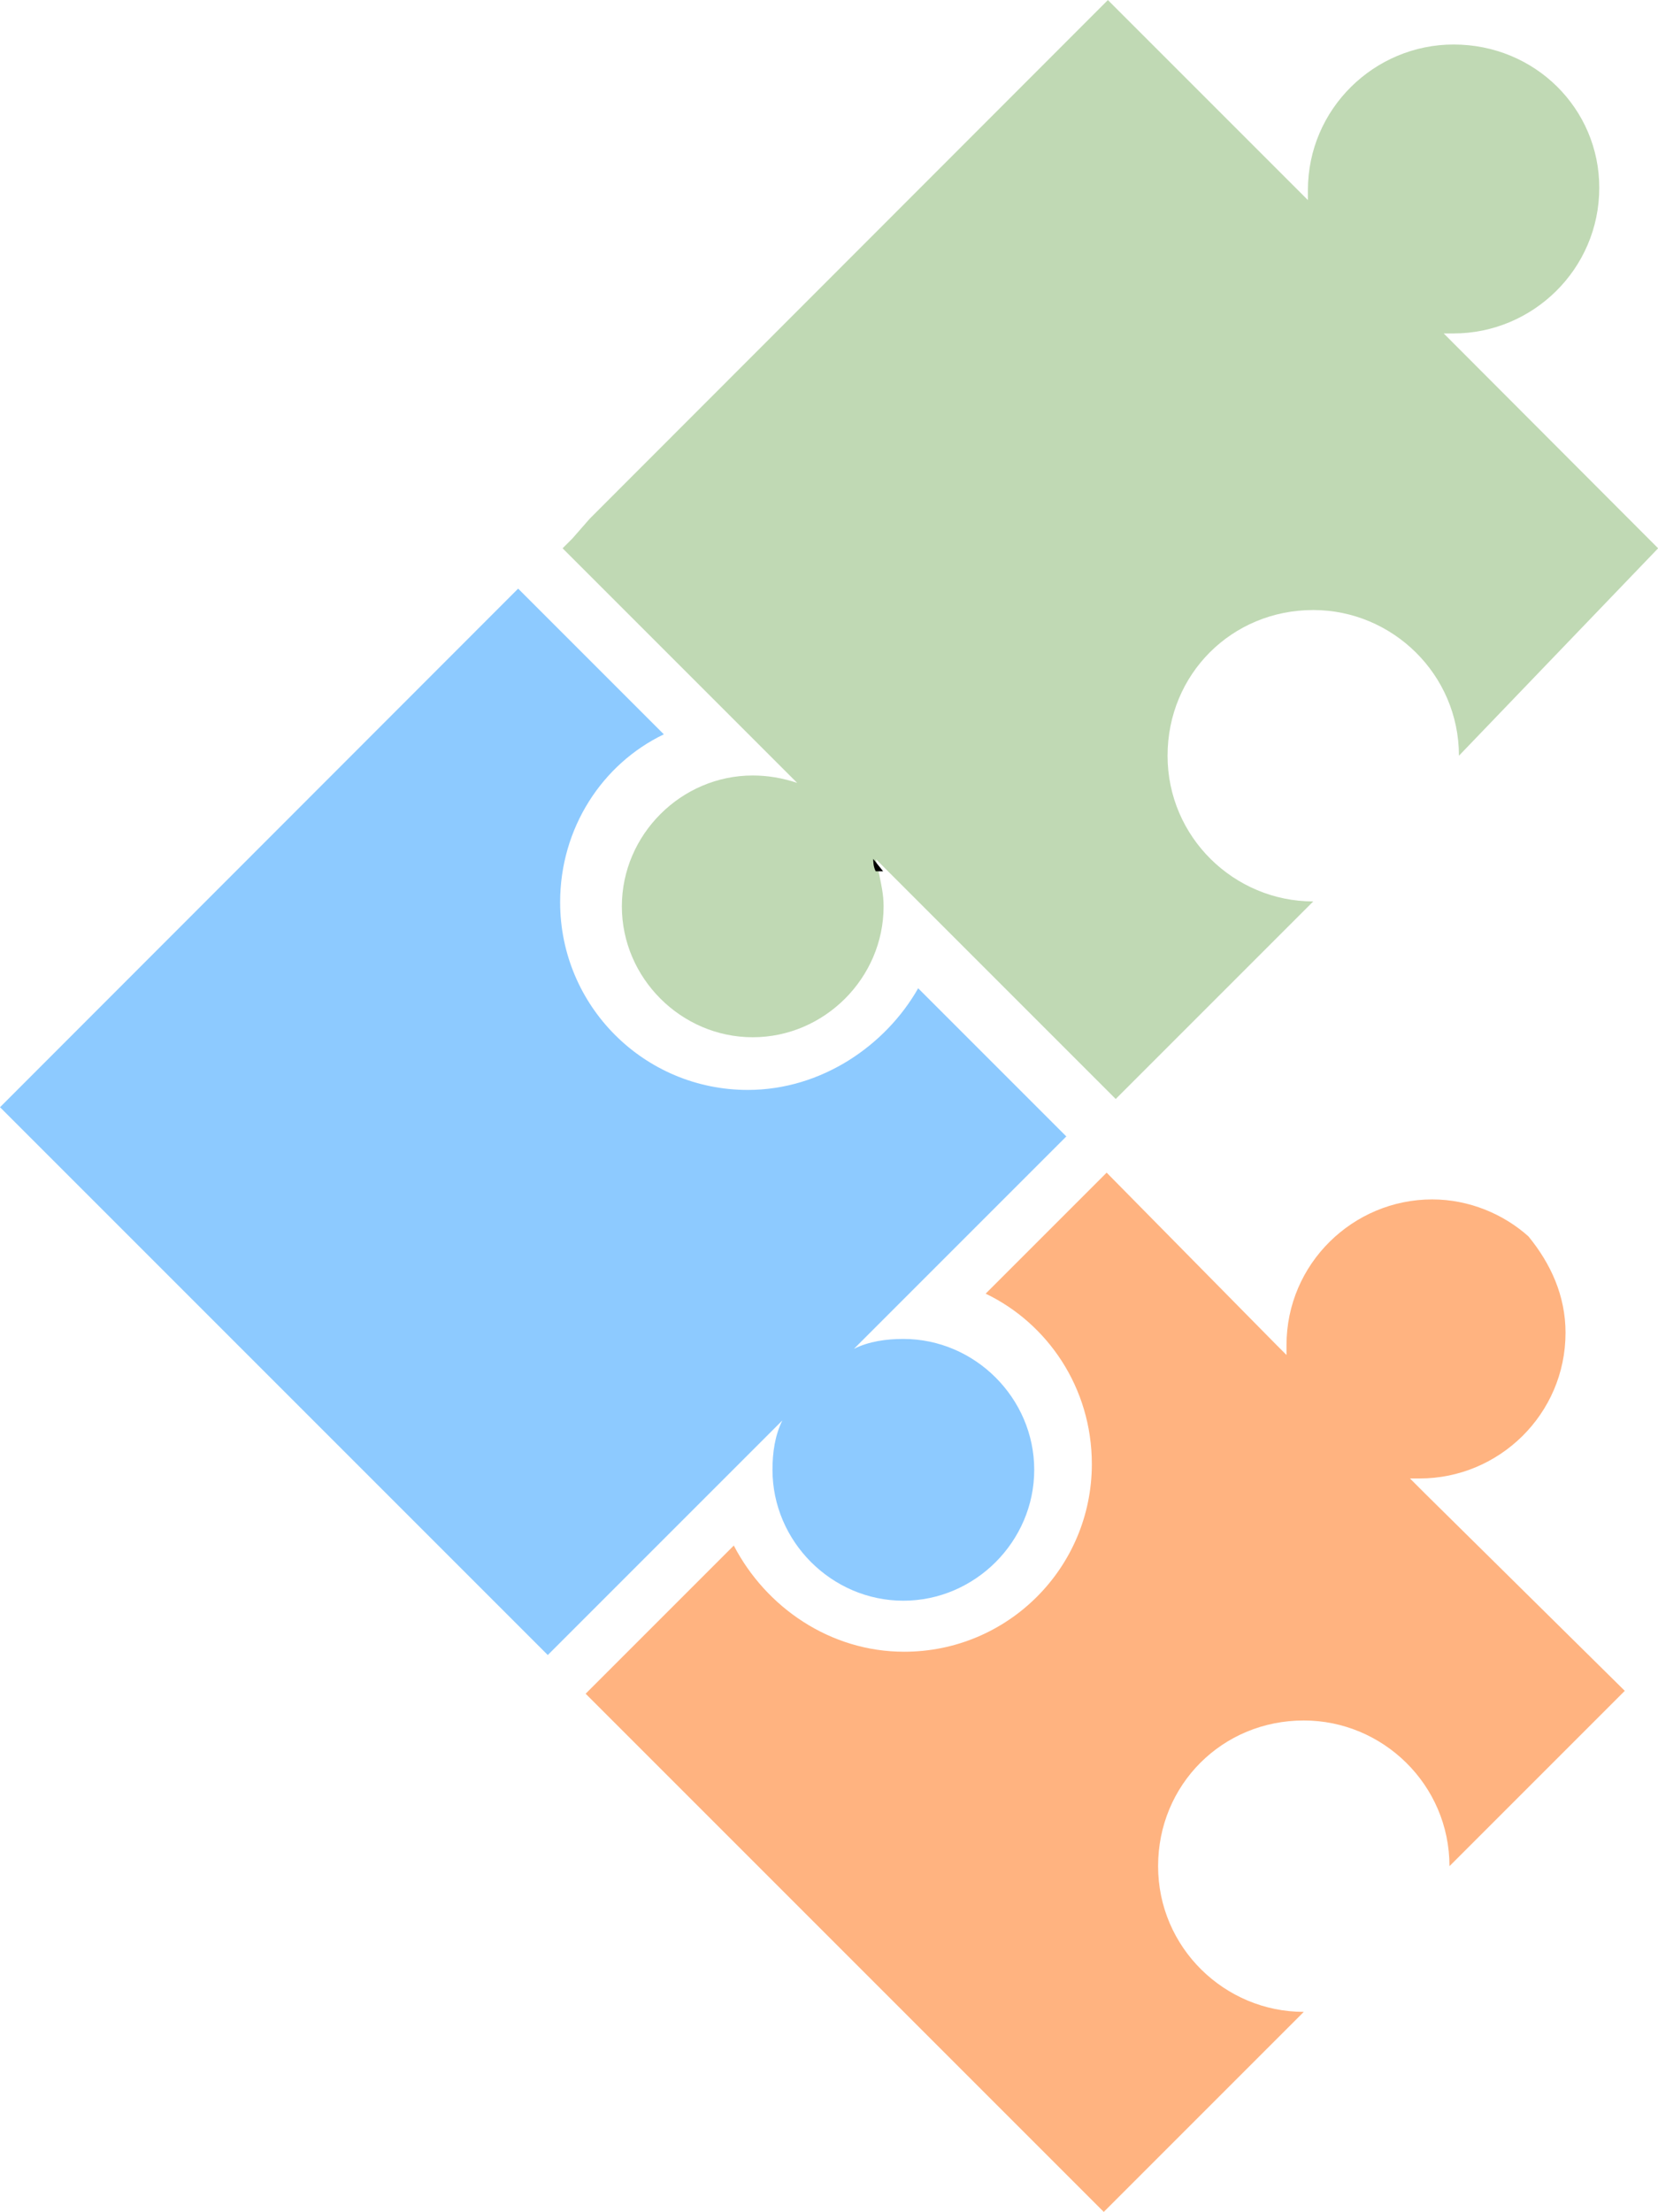
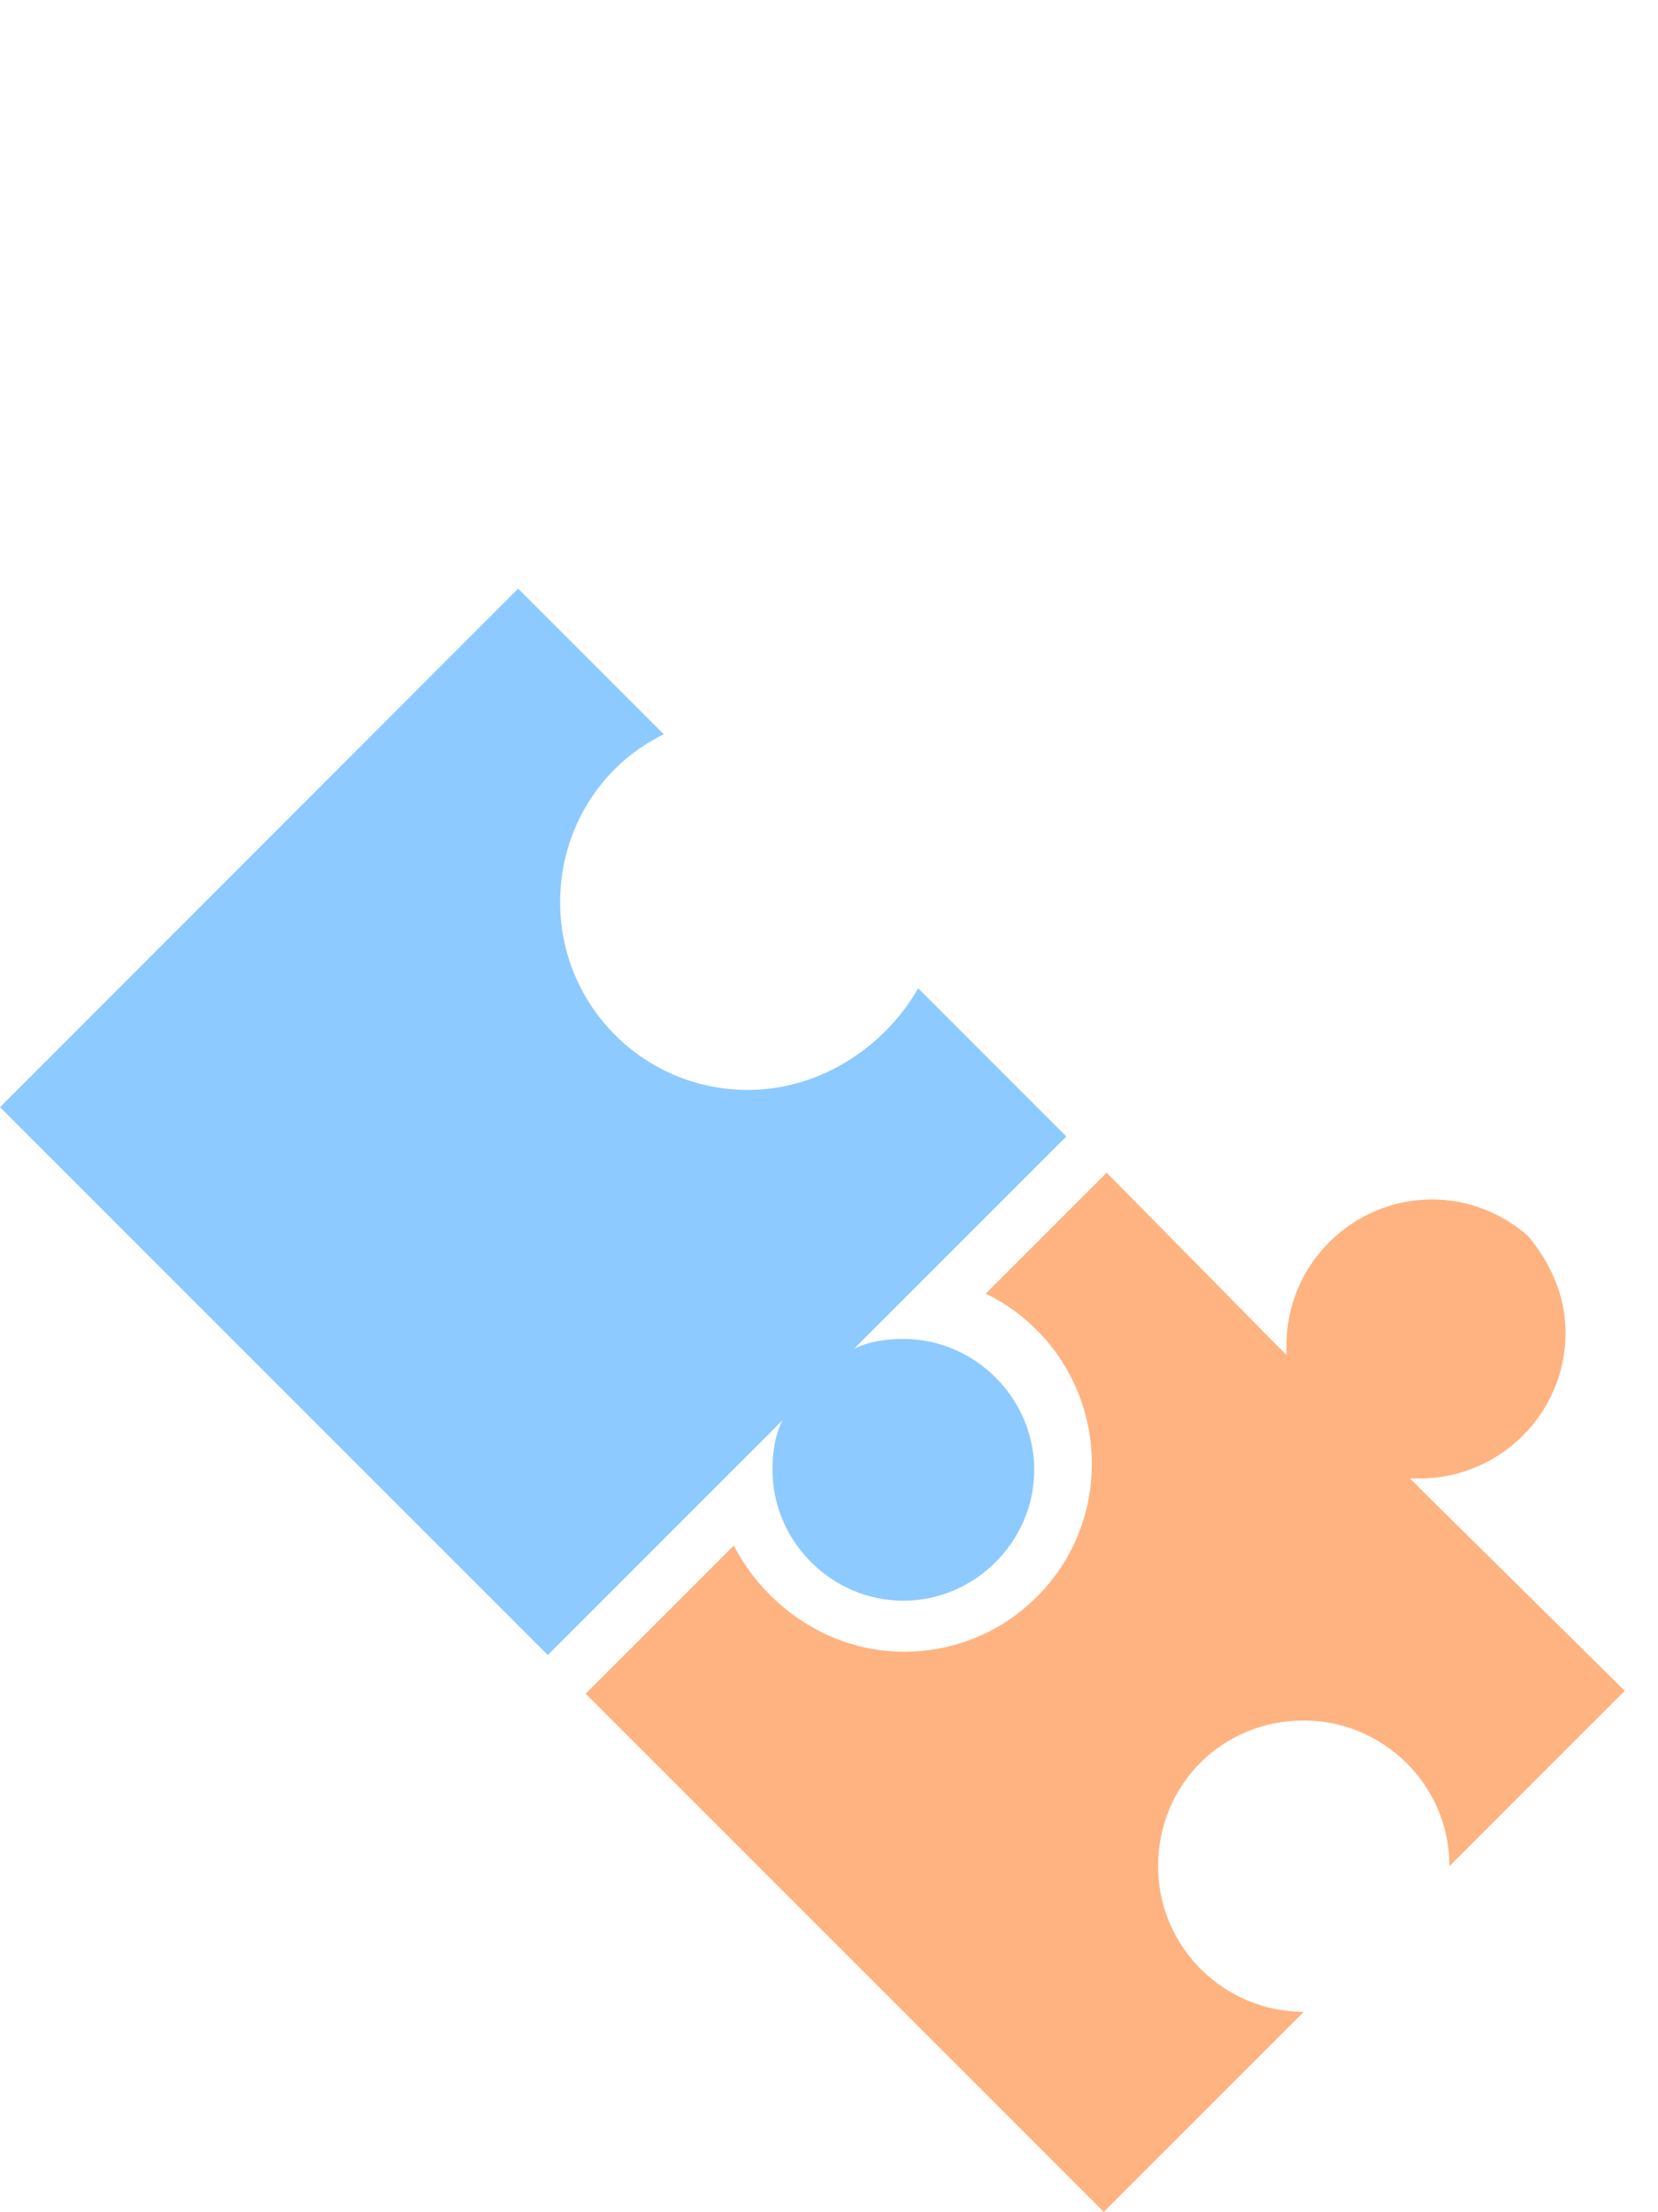
<svg xmlns="http://www.w3.org/2000/svg" xml:space="preserve" viewBox="64.04 -0.04 383.94 512.11">
-   <path d="m440.259 392.288-40.595 40.595zl-46.313-46.313z" />
  <path d="m384.1 484.4-29.4 29.4c15 7.2 25.8 22.8 25.8 41.4 0 25.2-20.4 45.6-45.6 45.6-18 0-33.6-10.8-41.4-25.8l-35.4 35.4-.6.6 125.9 125.9 48.6-48.6c-19.2 0-35.4-15.6-35.4-35.4s15.6-35.4 35.4-35.4c19.2 0 35.4 15.6 35.4 35.4l42.6-42.6-48.6-48-3.6-3.6h2.4c19.2 0 35.4-15.6 35.4-35.4 0-9-3.6-16.8-9-23.4-6-5.4-14.4-9-23.4-9-19.2 0-35.4 15.6-35.4 35.4v2.4l-2.4-2.4z" style="fill:#ffb380" transform="translate(-45.741 -190.15)scale(.953)" />
  <path d="M296.9 464.3c-25.2 0-45.6-20.4-45.6-45.6 0-18 10.2-33.6 25.2-40.8l-35.4-35.4-125.9 126 133.1 133.1 57-57c-1.8 3.6-2.4 7.8-2.4 12 0 17.4 14.4 31.8 31.8 31.8s31.8-14.4 31.8-31.8-14.4-31.8-31.8-31.8c-4.2 0-8.4.6-12 2.4l51.6-51.6-36-36c-7.9 13.9-23.5 24.7-41.4 24.7" style="fill:#8dcaff" transform="translate(-45.741 -190.15)scale(.953)" />
-   <path d="M518.1 332.7 466 280.5h2.4c19.2 0 35.4-15.6 35.4-35.4 0-19.2-15.6-34.8-35.4-34.8-19.2 0-35.4 15.6-35.4 35.4v2.4l-48.6-48.6-125.9 126-4.2 4.8-2.4 2.4 57 57q-5.4-1.8-10.8-1.8c-17.4 0-31.8 14.4-31.8 31.8s14.4 31.8 31.8 31.8 31.8-14.4 31.8-31.8c0-3-.6-5.4-1.2-8.4 0-1.2-.6-1.8-.6-3l3 3 55.2 55.2 2.4-2.4 4.8-4.8 40.8-40.8c-19.2 0-35.4-15.6-35.4-35.4s15.6-35.4 35.4-35.4c19.2 0 35.4 15.6 35.4 35.4z" style="fill:#c0d9b4" transform="translate(-45.741 -190.15)scale(.953)" />
-   <path d="M266.824 201.7h1.715l-2.287-2.86c0 .573 0 1.716.572 2.86" />
</svg>